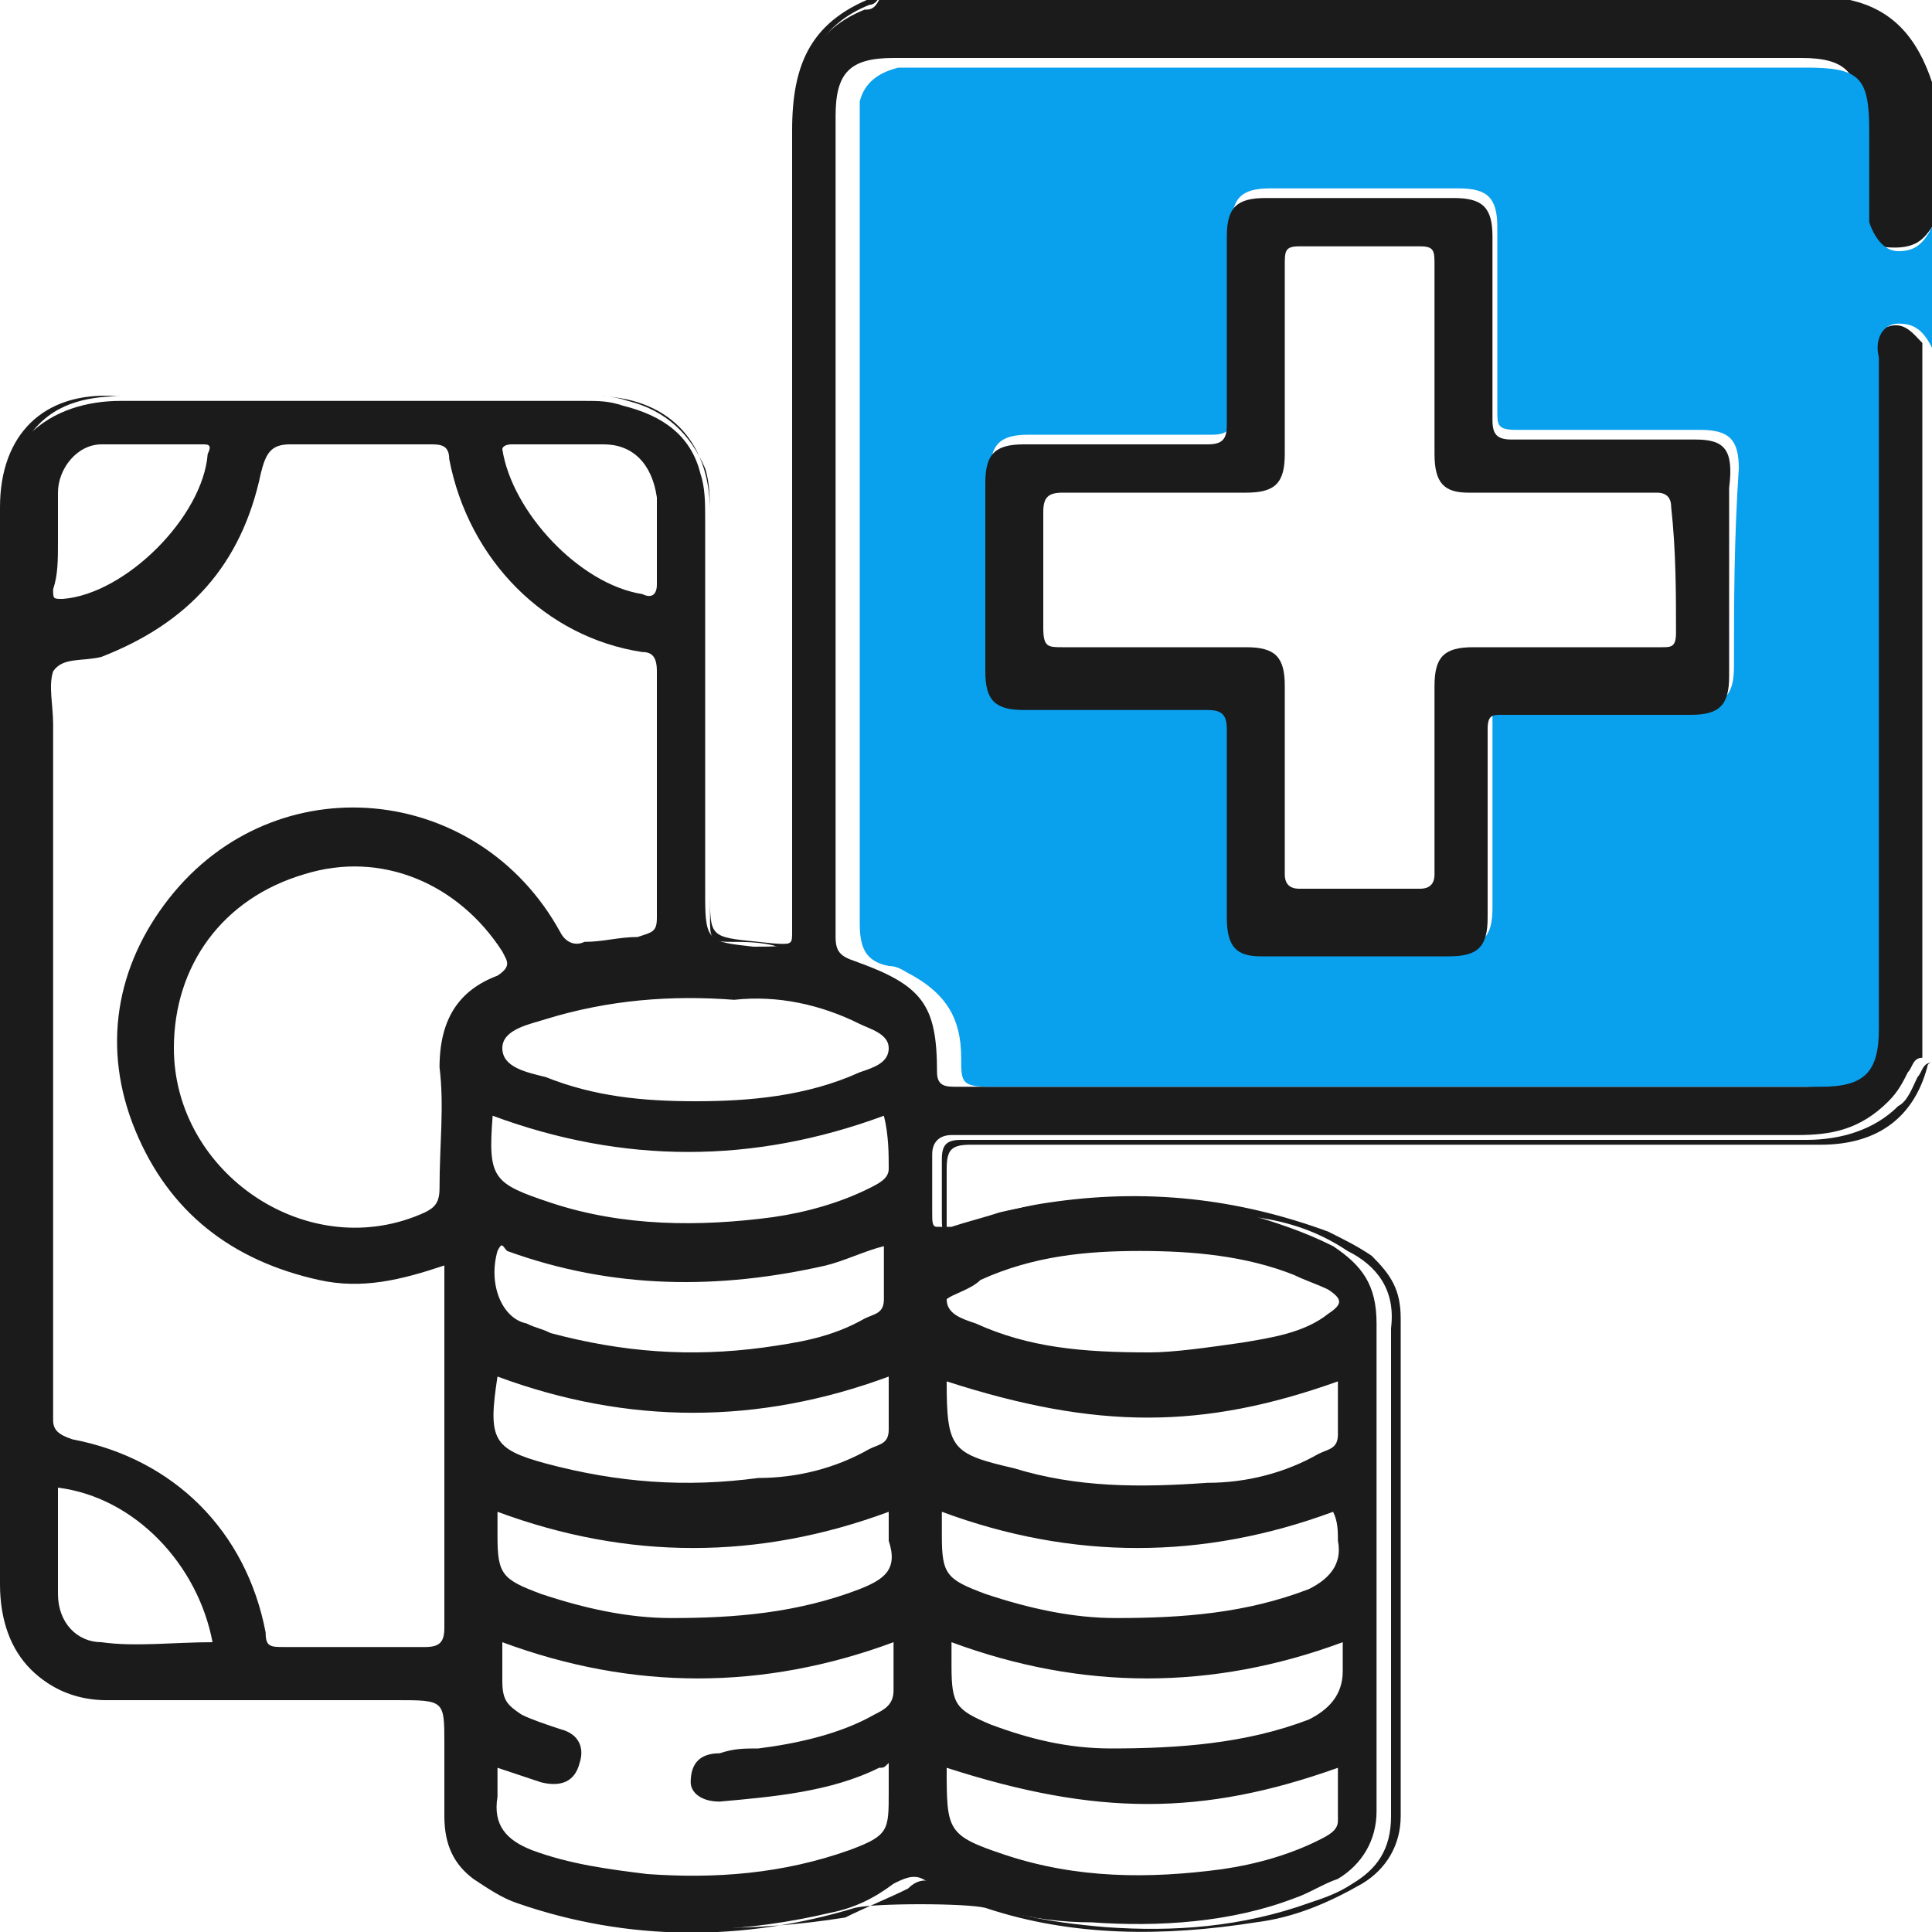
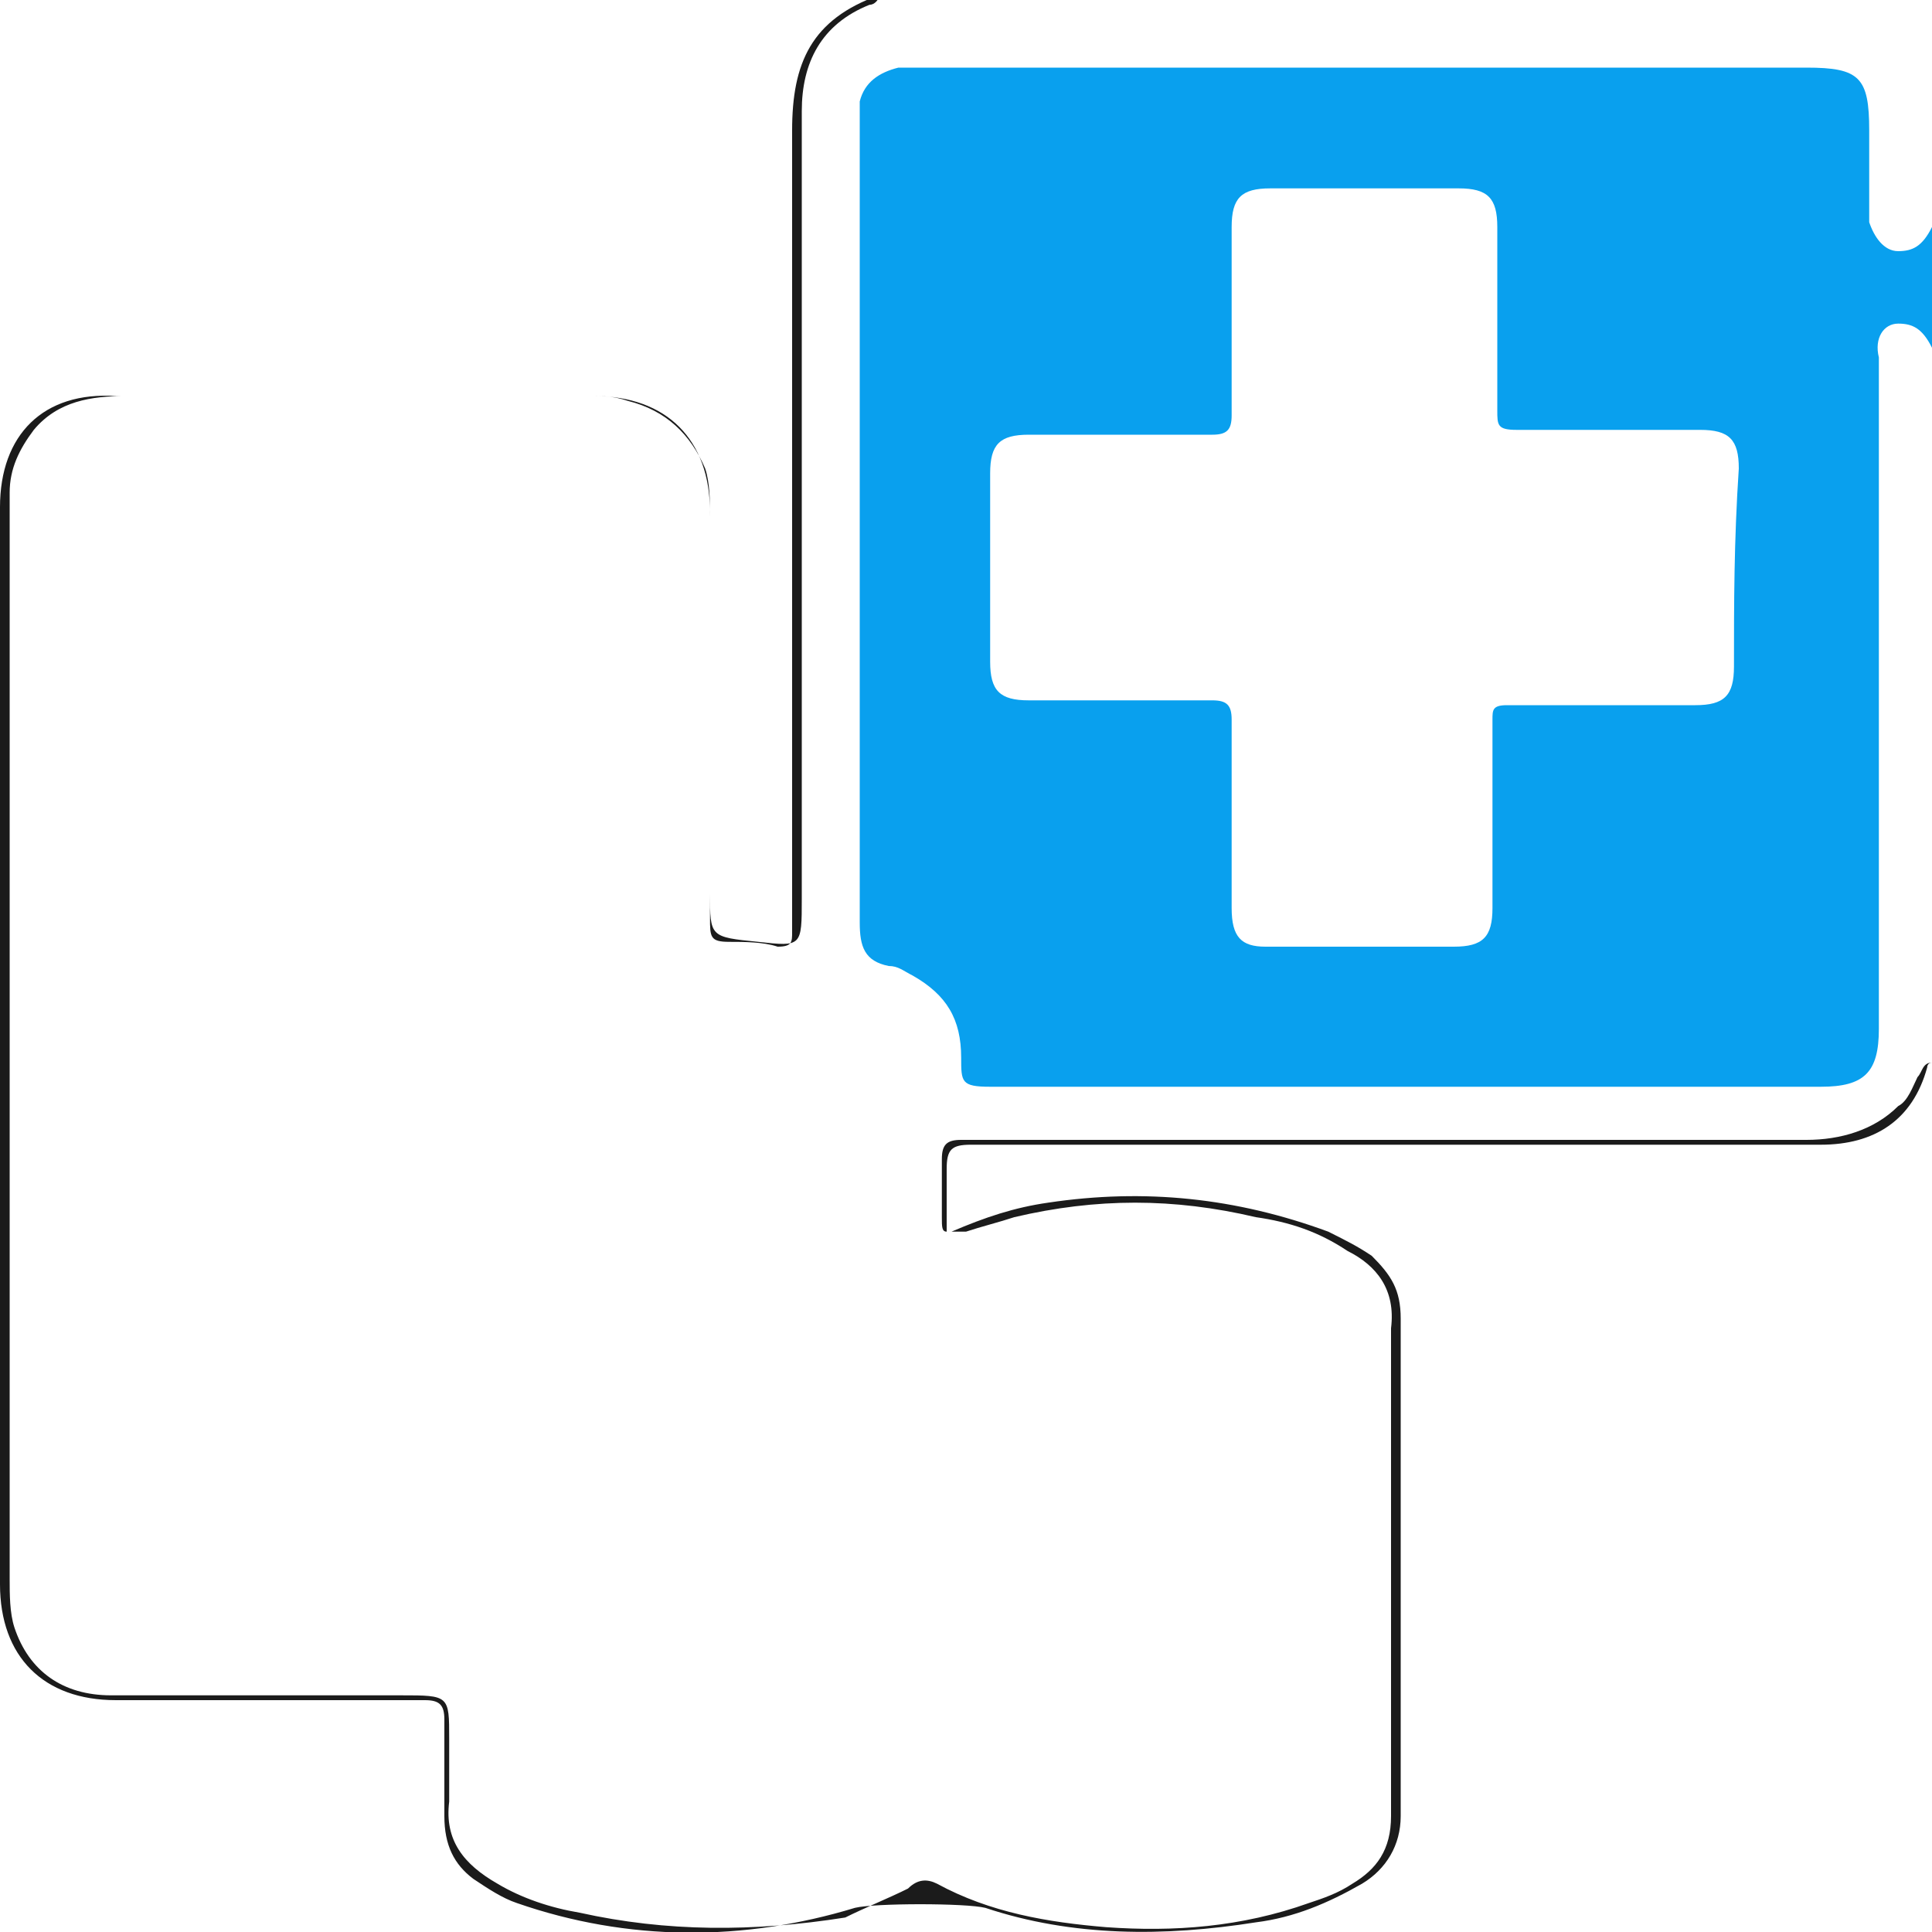
<svg xmlns="http://www.w3.org/2000/svg" version="1.1" id="Layer_1" x="0px" y="0px" viewBox="0 0 40 40" style="enable-background:new 0 0 40 40;" xml:space="preserve">
  <style type="text/css">
	.st0{fill:none;}
	.st1{fill:#1B1B1B;}
	.st2{fill:#09A0EE;}
</style>
  <g>
-     <polygon class="st0" points="19.6,25.5 19.6,25.5 19.6,25.5  " />
-     <path class="st1" d="M17.9,0.2c-1,0.4-1.4,1.2-1.4,2.2c0,5.4,0,10.9,0,16.3c0,0.9,0,0.9-0.9,0.9c-0.9-0.1-1-0.1-1-1   c0-2.6,0-5.2,0-7.8c0-0.4,0-0.7-0.1-1c-0.2-0.8-0.8-1.2-1.6-1.4c-0.3-0.1-0.5-0.1-0.8-0.1c-3.2,0-6.4,0-9.6,0   c-0.7,0-1.4,0.2-1.9,0.7c-0.3,0.4-0.5,0.8-0.5,1.3c0,0.1,0,0.3,0,0.4c0,7.4,0,14.8,0,22.1c0,0.3,0,0.7,0.1,1c0.3,0.9,1.1,1.4,2,1.4   c2,0,4,0,6,0c1,0,1,0,1,0.9c0,0.4,0,0.9,0,1.3c0,0.8,0.3,1.3,1,1.7c0.5,0.3,1.1,0.5,1.7,0.6c1.8,0.4,3.6,0.3,5.3-0.1   c0.5-0.1,0.9-0.3,1.3-0.6c0.2-0.1,0.4-0.2,0.6-0.1c1.1,0.6,2.3,0.9,3.5,0.9c1.4,0.1,2.9,0,4.2-0.5c0.3-0.1,0.6-0.3,0.9-0.4   c0.5-0.3,0.8-0.8,0.8-1.4c0-2.2,0-4.3,0-6.5c0-1.2,0-2.4,0-3.6c0-0.8-0.3-1.2-0.9-1.6c-0.6-0.3-1.2-0.5-1.9-0.7   c-1.7-0.3-3.3-0.4-5,0c-0.3,0.1-0.7,0.2-1,0.3c-0.2,0-0.3,0-0.3,0c0,0,0,0,0,0c0,0,0,0,0,0c-0.1,0-0.1-0.1-0.1-0.3   c0-0.4,0-0.8,0-1.2c0-0.3,0.2-0.4,0.4-0.4c0.2,0,0.3,0,0.5,0c5.7,0,11.3,0,17,0c0.7,0,1.3-0.1,1.9-0.7c0.2-0.2,0.3-0.4,0.4-0.6   c0.1-0.1,0.1-0.3,0.3-0.3c0-4.9,0-9.9,0-14.8c-0.2-0.2-0.4-0.5-0.8-0.3c-0.4,0.1-0.4,0.4-0.4,0.8c0,4.6,0,9.2,0,13.7   c0,0.9-0.3,1.2-1.2,1.2c-5.9,0-11.7,0-17.6,0c-0.2,0-0.4,0-0.4-0.3c0-1.4-0.3-1.8-1.7-2.3c-0.3-0.1-0.4-0.2-0.4-0.5   c0-5.7,0-11.3,0-17c0-0.9,0.3-1.2,1.2-1.2c6.3,0,12.5,0,18.8,0c0.9,0,1.2,0.3,1.2,1.2c0,0.6,0,1.3,0,1.9c0,0.3,0,0.6,0.4,0.8   C39.6,5.2,39.8,5,40,4.7c0-1,0-2,0-3c-0.3-0.9-0.8-1.5-1.7-1.7c-6.7,0-13.4,0-20.1,0C18.1,0.2,18,0.2,17.9,0.2z M27.7,37.7   c0,0.2-0.2,0.3-0.4,0.4c-0.6,0.3-1.3,0.5-2,0.6c-1.5,0.2-3,0.2-4.5-0.3c-1.2-0.4-1.2-0.5-1.2-1.8c3.1,1,5.3,1,8.1,0   C27.7,37,27.7,37.3,27.7,37.7z M27.1,35.6c-1.3,0.5-2.7,0.6-4.1,0.6c-0.9,0-1.7-0.2-2.5-0.5c-0.7-0.3-0.8-0.4-0.8-1.2   c0-0.2,0-0.3,0-0.5c2.7,1,5.4,1,8.1,0c0,0.2,0,0.4,0,0.6C27.8,35.1,27.5,35.4,27.1,35.6z M27.7,31.9c0.1,0.5-0.2,0.8-0.6,1   c-1.3,0.5-2.6,0.6-4,0.6c-0.9,0-1.8-0.2-2.7-0.5c-0.8-0.3-0.9-0.4-0.9-1.2c0-0.2,0-0.3,0-0.5c2.7,1,5.4,1,8.1,0   C27.7,31.5,27.7,31.7,27.7,31.9z M20.3,26.5c1.1-0.5,2.2-0.6,3.3-0.6c1.1,0,2.2,0.1,3.2,0.5c0.2,0.1,0.5,0.2,0.7,0.3   c0.3,0.2,0.3,0.3,0,0.5c-0.5,0.4-1.2,0.5-1.8,0.6c-0.7,0.1-1.4,0.2-1.9,0.2c-1.4,0-2.5-0.1-3.6-0.6c-0.3-0.1-0.6-0.2-0.6-0.5   C19.7,26.8,20.1,26.7,20.3,26.5z M19.6,28.6c3.1,1,5.3,1,8.1,0c0,0.4,0,0.7,0,1.1c0,0.3-0.2,0.3-0.4,0.4c-0.7,0.4-1.5,0.6-2.3,0.6   c-1.4,0.1-2.7,0.1-4-0.3C19.7,30.1,19.6,30,19.6,28.6z M10.6,9.2c0.6,0,1.3,0,1.9,0c0.6,0,1,0.4,1.1,1.1c0,0.3,0,0.6,0,0.9   c0,0.3,0,0.6,0,0.9c0,0.2-0.1,0.3-0.3,0.2c-1.3-0.2-2.7-1.7-2.9-3C10.4,9.3,10.4,9.2,10.6,9.2z M1.2,11.2   C1.2,11.2,1.2,11.2,1.2,11.2c0-0.3,0-0.6,0-1c0-0.5,0.4-1,0.9-1c0.7,0,1.4,0,2.1,0c0.1,0,0.2,0,0.1,0.2c-0.1,1.3-1.7,2.9-3,3   c-0.2,0-0.2,0-0.2-0.2C1.2,11.9,1.2,11.6,1.2,11.2z M2.1,34c-0.5,0-0.9-0.4-0.9-1c0-0.7,0-1.5,0-2.2C2.8,31,4.1,32.4,4.4,34   C3.6,34,2.8,34.1,2.1,34z M8.8,34.1c-1,0-1.9,0-2.9,0c-0.3,0-0.4,0-0.4-0.3c-0.4-2.1-1.9-3.6-4-4c-0.3-0.1-0.4-0.2-0.4-0.4   c0-4.8,0-9.6,0-14.4c0-0.4-0.1-0.8,0-1.1c0.2-0.3,0.6-0.2,1-0.3c1.8-0.7,2.9-1.9,3.3-3.8C5.5,9.4,5.6,9.2,6,9.2c1,0,1.9,0,2.9,0   c0.2,0,0.4,0,0.4,0.3c0.4,2.1,2,3.7,4,4c0.2,0,0.3,0.1,0.3,0.4c0,1.7,0,3.4,0,5.1c0,0.3-0.1,0.3-0.4,0.4c-0.4,0-0.7,0.1-1.1,0.1   c-0.2,0.1-0.4,0-0.5-0.2c-1.7-3.1-5.9-3.5-8.1-0.7c-1.1,1.4-1.4,3.1-0.7,4.8c0.7,1.7,2,2.7,3.8,3.1c0.9,0.2,1.7,0,2.6-0.3   c0,0.4,0,0.8,0,1.1c0,2.1,0,4.2,0,6.4C9.2,34,9.1,34.1,8.8,34.1z M9.1,22.1c0.1,0.8,0,1.6,0,2.5c0,0.3-0.1,0.4-0.3,0.5   c-2.4,1.1-5.2-0.8-5.2-3.4c0-1.7,1-3.1,2.7-3.6c1.6-0.5,3.2,0.2,4.1,1.6c0.1,0.2,0.2,0.3-0.1,0.5C9.5,20.5,9.1,21.1,9.1,22.1z    M10.3,25.9c0.1-0.2,0.1-0.1,0.2,0c2.2,0.8,4.4,0.8,6.6,0.3c0.4-0.1,0.8-0.3,1.2-0.4c0,0.4,0,0.7,0,1.1c0,0.3-0.2,0.3-0.4,0.4   c-0.7,0.4-1.4,0.5-2.1,0.6c-1.5,0.2-2.9,0.1-4.4-0.3c-0.2-0.1-0.3-0.1-0.5-0.2C10.4,27.3,10.1,26.6,10.3,25.9z M18.4,29.6   c0,0.3-0.2,0.3-0.4,0.4c-0.7,0.4-1.5,0.6-2.3,0.6c-1.5,0.2-2.9,0.1-4.4-0.3c-1.1-0.3-1.2-0.5-1-1.8c2.7,1,5.4,1,8.1,0   C18.4,28.9,18.4,29.3,18.4,29.6z M14.9,37.3c1.1-0.1,2.3-0.2,3.3-0.7c0.1,0,0.1,0,0.2-0.1c0,0.2,0,0.4,0,0.6c0,0.8,0,0.9-0.8,1.2   c-1.4,0.5-2.8,0.6-4.2,0.5c-0.8-0.1-1.6-0.2-2.4-0.5c-0.5-0.2-0.8-0.5-0.7-1.1c0-0.2,0-0.4,0-0.6c0.3,0.1,0.6,0.2,0.9,0.3   c0.4,0.1,0.7,0,0.8-0.4c0.1-0.3,0-0.6-0.4-0.7c-0.3-0.1-0.6-0.2-0.8-0.3c-0.3-0.2-0.4-0.3-0.4-0.7c0-0.3,0-0.5,0-0.8   c2.7,1,5.4,1,8.1,0c0,0.4,0,0.7,0,1c0,0.3-0.2,0.4-0.4,0.5c-0.7,0.4-1.6,0.6-2.4,0.7c-0.3,0-0.5,0-0.8,0.1c-0.4,0-0.6,0.2-0.6,0.6   C14.3,37.1,14.5,37.3,14.9,37.3z M17.8,32.9c-1.3,0.5-2.6,0.6-3.9,0.6c-0.9,0-1.8-0.2-2.7-0.5c-0.8-0.3-0.9-0.4-0.9-1.2   c0-0.2,0-0.3,0-0.5c2.7,1,5.4,1,8.1,0c0,0.2,0,0.4,0,0.6C18.6,32.5,18.3,32.7,17.8,32.9z M18.4,24.2c0,0.2-0.2,0.3-0.4,0.4   c-0.6,0.3-1.3,0.5-2,0.6c-1.5,0.2-3.1,0.2-4.6-0.3c-1.2-0.4-1.3-0.5-1.2-1.8c2.7,1,5.4,1,8.1,0C18.4,23.5,18.4,23.9,18.4,24.2z    M17.8,21.2c0.2,0.1,0.6,0.2,0.6,0.5c0,0.3-0.3,0.4-0.6,0.5c-1.1,0.5-2.3,0.6-3.4,0.6c-1.1,0-2.1-0.1-3.1-0.5   c-0.4-0.1-0.9-0.2-0.9-0.6c0-0.4,0.6-0.5,0.9-0.6c1.3-0.4,2.6-0.5,3.9-0.4C16.1,20.6,17,20.8,17.8,21.2z" />
    <path class="st1" d="M39.7,22.3c-0.1,0.2-0.2,0.5-0.4,0.6c-0.5,0.5-1.2,0.7-1.9,0.7c-5.7,0-11.3,0-17,0c-0.2,0-0.3,0-0.5,0   c-0.3,0-0.4,0.1-0.4,0.4c0,0.4,0,0.8,0,1.2c0,0.2,0,0.3,0.1,0.3c0-0.5,0-0.9,0-1.3c0-0.4,0.1-0.5,0.5-0.5c5.9,0,11.7,0,17.6,0   c1.1,0,1.9-0.5,2.2-1.6c0,0,0-0.1,0.1-0.1C39.8,22,39.8,22.2,39.7,22.3z" />
    <path class="st1" d="M16.4,2.7c0,4.4,0,8.8,0,13.2c0,1.1,0,2.3,0,3.4c0,0.2,0,0.3-0.3,0.3c-0.3-0.1-0.7-0.1-1-0.1   c-0.4,0-0.4-0.1-0.4-0.5c0-2.8,0-5.6,0-8.4c0-1.5-0.9-2.4-2.4-2.4c-3.3,0-6.6,0-9.9,0C0.9,8.1,0,9,0,10.5c0,7.4,0,14.9,0,22.3   c0,1.5,0.9,2.4,2.4,2.4c2.1,0,4.3,0,6.4,0c0.3,0,0.4,0.1,0.4,0.4c0,0.7,0,1.3,0,2c0,0.6,0.2,1,0.6,1.3c0.3,0.2,0.6,0.4,0.9,0.5   c2.3,0.8,4.7,0.8,7,0.1c0.4-0.1,2.3-0.1,2.7,0c1.8,0.6,3.7,0.6,5.6,0.3c0.8-0.1,1.5-0.4,2.2-0.8c0.5-0.3,0.8-0.8,0.8-1.4   c0-3.4,0-6.8,0-10.3c0-0.6-0.2-0.9-0.6-1.3c-0.3-0.2-0.5-0.3-0.9-0.5c-1.9-0.7-3.8-0.9-5.8-0.6c-0.7,0.1-1.3,0.3-2,0.6   c0.1,0,0.2,0,0.3,0c0.3-0.1,0.7-0.2,1-0.3c1.7-0.4,3.3-0.4,5,0c0.7,0.1,1.3,0.3,1.9,0.7c0.6,0.3,1,0.8,0.9,1.6c0,1.2,0,2.4,0,3.6   c0,2.2,0,4.3,0,6.5c0,0.7-0.3,1.1-0.8,1.4c-0.3,0.2-0.6,0.3-0.9,0.4c-1.4,0.5-2.8,0.6-4.2,0.5c-1.2-0.1-2.4-0.3-3.5-0.9   c-0.2-0.1-0.4-0.1-0.6,0.1c-0.4,0.2-0.9,0.4-1.3,0.6C15.6,40,13.8,40,12,39.6c-0.6-0.1-1.2-0.3-1.7-0.6c-0.7-0.4-1.1-0.9-1-1.7   c0-0.4,0-0.9,0-1.3c0-0.9,0-0.9-1-0.9c-2,0-4,0-6,0c-1,0-1.7-0.5-2-1.4c-0.1-0.3-0.1-0.7-0.1-1c0-7.4,0-14.8,0-22.1   c0-0.1,0-0.3,0-0.4c0-0.5,0.2-0.9,0.5-1.3c0.5-0.6,1.2-0.7,1.9-0.7c3.2,0,6.4,0,9.6,0c0.3,0,0.5,0,0.8,0.1c0.8,0.2,1.3,0.7,1.6,1.4   c0.1,0.3,0.1,0.7,0.1,1c0,2.6,0,5.2,0,7.8c0,0.9,0,0.9,1,1c0.9,0.1,0.9,0.1,0.9-0.9c0-5.4,0-10.9,0-16.3c0-1,0.4-1.8,1.4-2.2   c0.1,0,0.2-0.1,0.2-0.2C16.8,0.4,16.4,1.3,16.4,2.7z" />
    <path class="st2" d="M39.3,5.2c-0.3,0-0.5-0.3-0.6-0.6c0-0.1,0-0.3,0-0.4c0-0.5,0-1,0-1.5c0-1.1-0.2-1.3-1.3-1.3   c-4.3,0-8.6,0-12.8,0c-1.8,0-3.7,0-5.5,0c-0.2,0-0.3,0-0.5,0c-0.4,0.1-0.7,0.3-0.8,0.7c0,0.2,0,0.4,0,0.6c0,5.5,0,10.9,0,16.4   c0,0.5,0.1,0.8,0.6,0.9c0.2,0,0.3,0.1,0.5,0.2c0.7,0.4,1,0.9,1,1.7c0,0.5,0,0.6,0.6,0.6c5.7,0,11.5,0,17.2,0c0.9,0,1.2-0.3,1.2-1.2   c0-4.4,0-8.8,0-13.3c0-0.2,0-0.4,0-0.6C38.8,7,39,6.7,39.3,6.7c0.3,0,0.5,0.1,0.7,0.5c0-0.8,0-1.7,0-2.5   C39.8,5.1,39.6,5.2,39.3,5.2z M35.9,13.8c0,0.6-0.2,0.8-0.8,0.8c-1.3,0-2.6,0-3.9,0c-0.3,0-0.3,0.1-0.3,0.3c0,1.3,0,2.6,0,3.9   c0,0.6-0.2,0.8-0.8,0.8c-1.3,0-2.6,0-3.9,0c-0.5,0-0.7-0.2-0.7-0.8c0-1.3,0-2.6,0-3.9c0-0.3-0.1-0.4-0.4-0.4c-1.3,0-2.5,0-3.8,0   c-0.6,0-0.8-0.2-0.8-0.8c0-0.7,0-1.3,0-2c0-0.6,0-1.3,0-1.9c0-0.6,0.2-0.8,0.8-0.8c1.3,0,2.5,0,3.8,0c0.3,0,0.4-0.1,0.4-0.4   c0-1.3,0-2.6,0-3.9c0-0.6,0.2-0.8,0.8-0.8c1.3,0,2.6,0,3.9,0c0.6,0,0.8,0.2,0.8,0.8c0,1.3,0,2.5,0,3.8c0,0.3,0,0.4,0.4,0.4   c1.3,0,2.5,0,3.8,0c0.6,0,0.8,0.2,0.8,0.8C35.9,11.2,35.9,12.5,35.9,13.8z" />
-     <path class="st1" d="M35.1,9.1c-1.3,0-2.5,0-3.8,0c-0.3,0-0.4-0.1-0.4-0.4c0-1.3,0-2.5,0-3.8c0-0.6-0.2-0.8-0.8-0.8   c-1.3,0-2.6,0-3.9,0c-0.6,0-0.8,0.2-0.8,0.8c0,1.3,0,2.6,0,3.9c0,0.3-0.1,0.4-0.4,0.4c-1.3,0-2.5,0-3.8,0c-0.6,0-0.8,0.2-0.8,0.8   c0,0.6,0,1.3,0,1.9c0,0.7,0,1.3,0,2c0,0.6,0.2,0.8,0.8,0.8c1.3,0,2.5,0,3.8,0c0.3,0,0.4,0.1,0.4,0.4c0,1.3,0,2.6,0,3.9   c0,0.6,0.2,0.8,0.7,0.8c1.3,0,2.6,0,3.9,0c0.6,0,0.8-0.2,0.8-0.8c0-1.3,0-2.6,0-3.9c0-0.3,0.1-0.3,0.3-0.3c1.3,0,2.6,0,3.9,0   c0.6,0,0.8-0.2,0.8-0.8c0-1.3,0-2.6,0-3.9C35.9,9.3,35.7,9.1,35.1,9.1z M34.7,13.1c0,0.3-0.1,0.3-0.3,0.3c-1.3,0-2.6,0-3.9,0   c-0.6,0-0.8,0.2-0.8,0.8c0,0.6,0,1.3,0,1.9c0,0.7,0,1.4,0,2c0,0.2-0.1,0.3-0.3,0.3c-0.8,0-1.7,0-2.5,0c-0.2,0-0.3-0.1-0.3-0.3   c0-1.3,0-2.6,0-3.9c0-0.6-0.2-0.8-0.8-0.8c-1.3,0-2.5,0-3.8,0c-0.3,0-0.4,0-0.4-0.4c0-0.8,0-1.6,0-2.4c0-0.3,0.1-0.4,0.4-0.4   c1.3,0,2.5,0,3.8,0c0.6,0,0.8-0.2,0.8-0.8c0-1.3,0-2.6,0-3.9c0-0.3,0-0.4,0.3-0.4c0.8,0,1.6,0,2.5,0c0.3,0,0.3,0.1,0.3,0.4   c0,1.3,0,2.6,0,3.9c0,0.6,0.2,0.8,0.7,0.8c1.3,0,2.6,0,3.9,0c0.2,0,0.3,0.1,0.3,0.3C34.7,11.4,34.7,12.3,34.7,13.1z" />
  </g>
</svg>